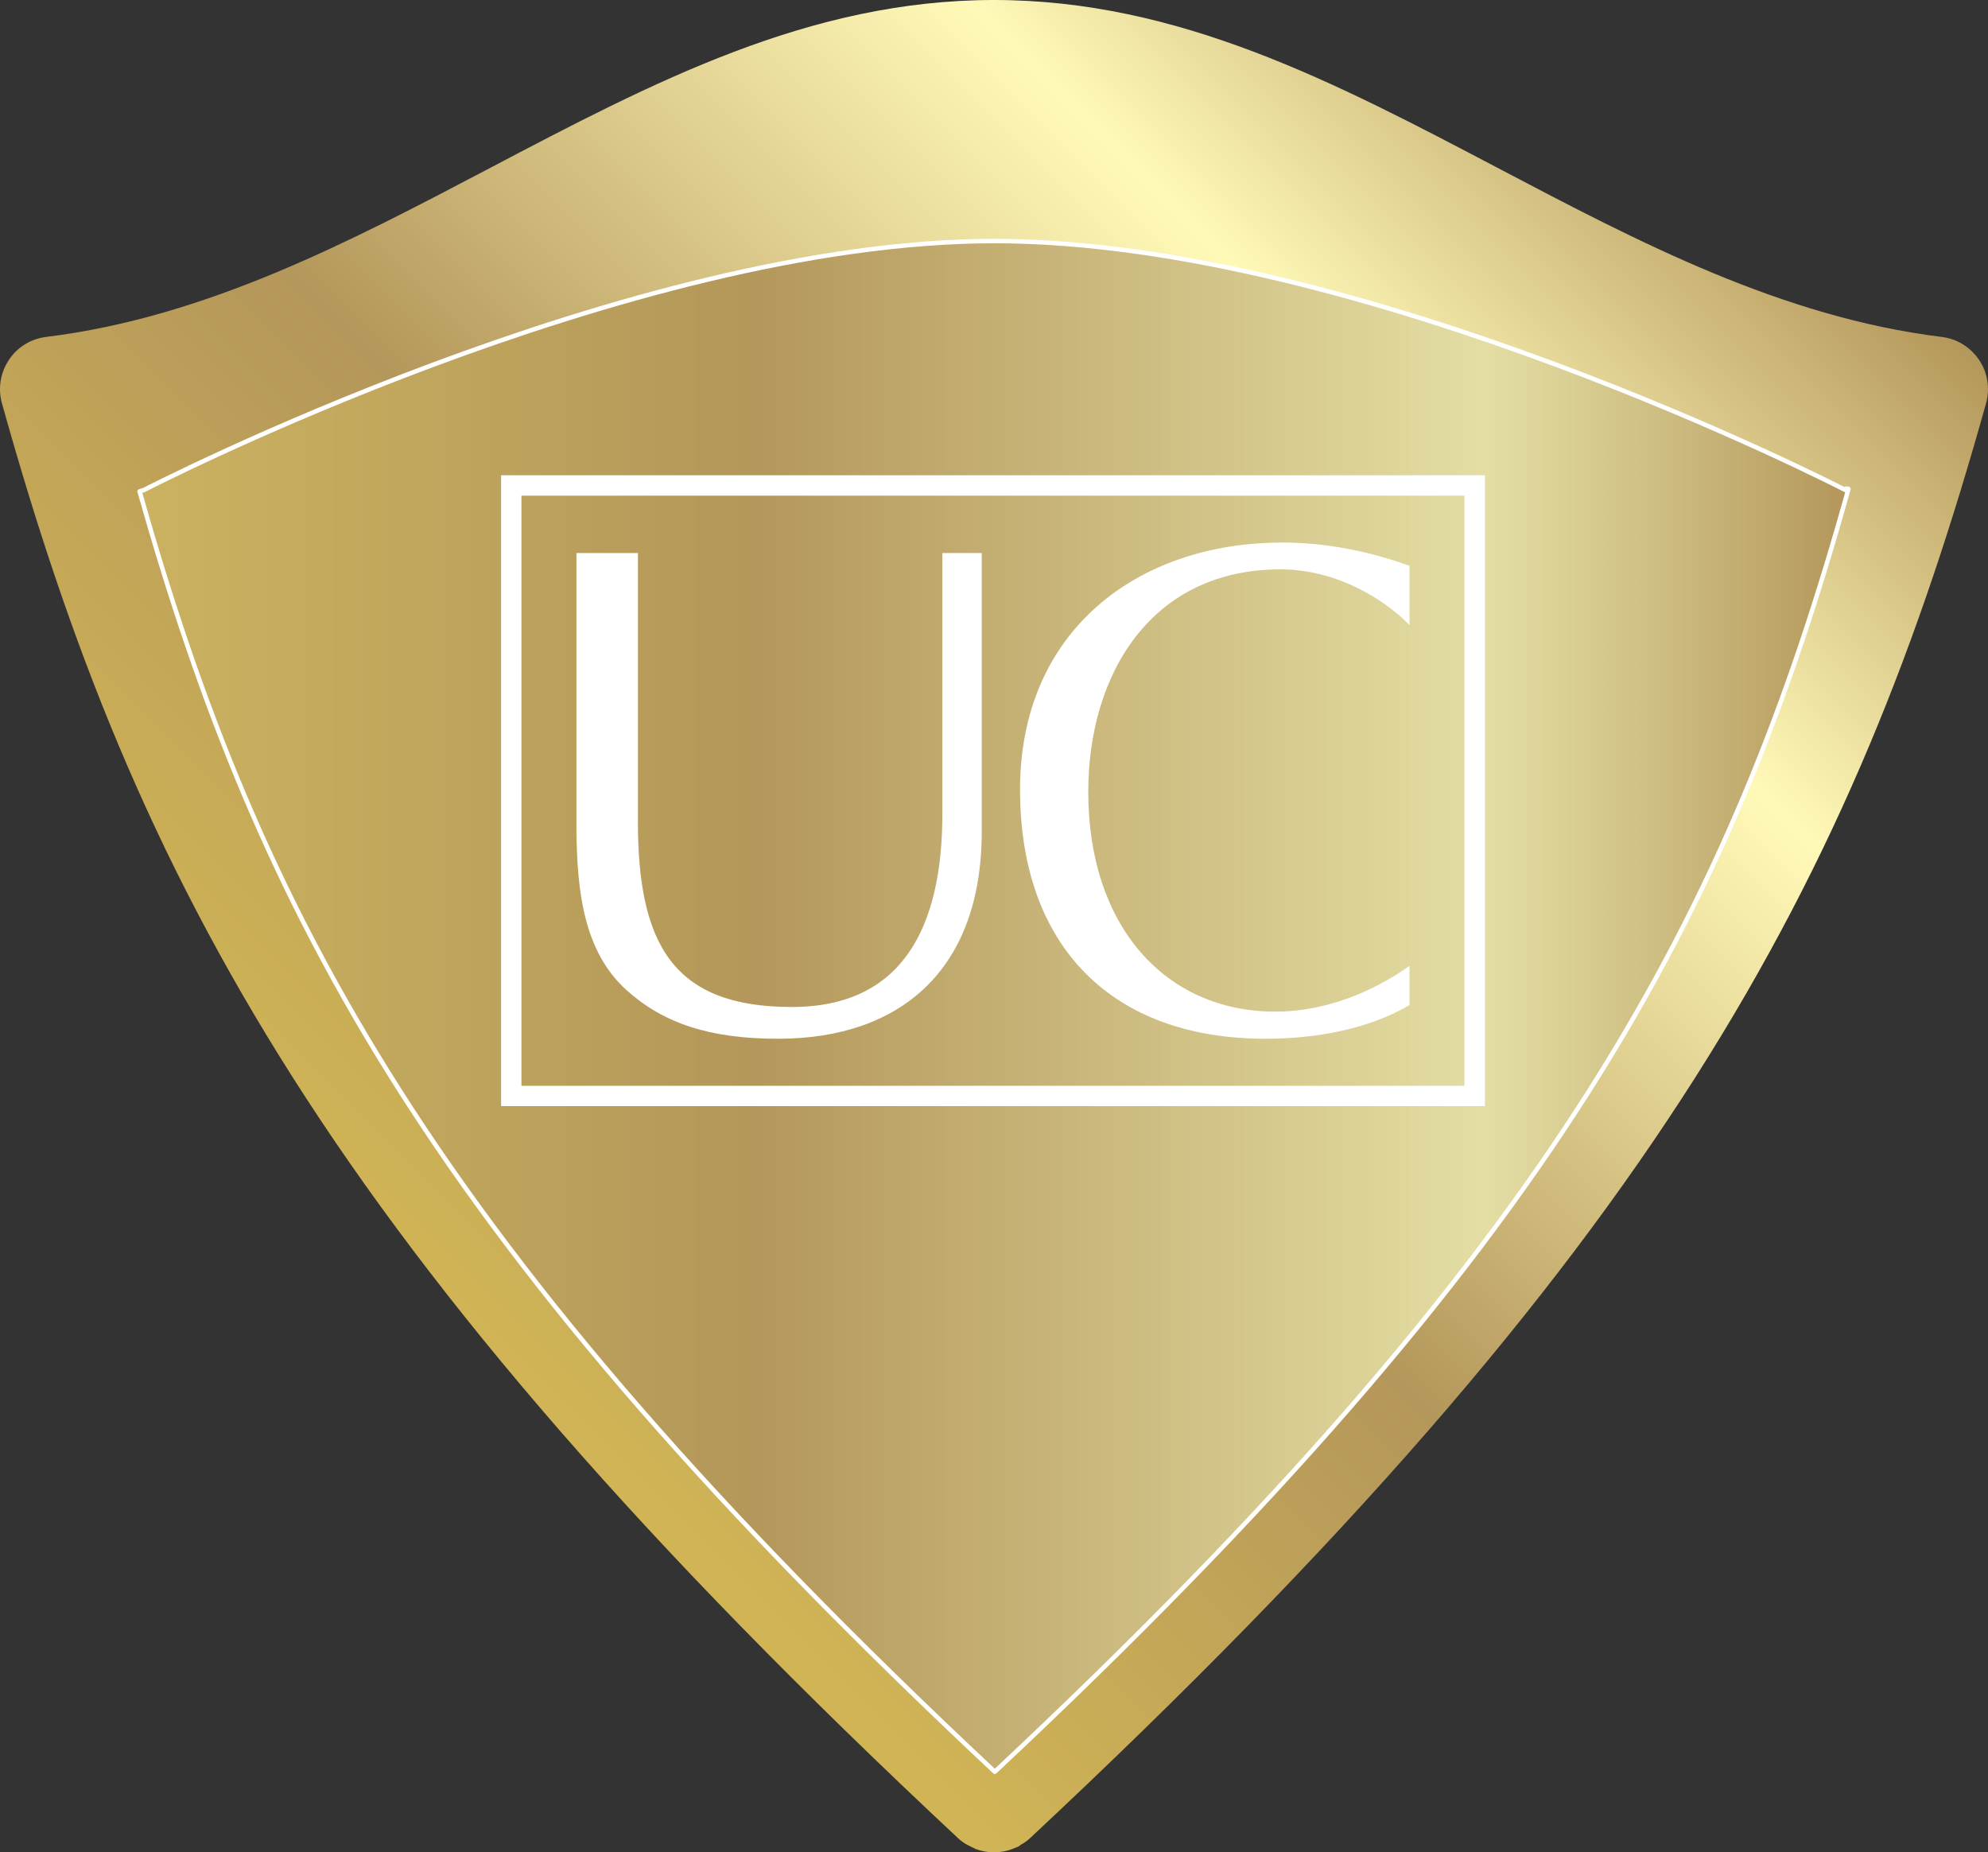
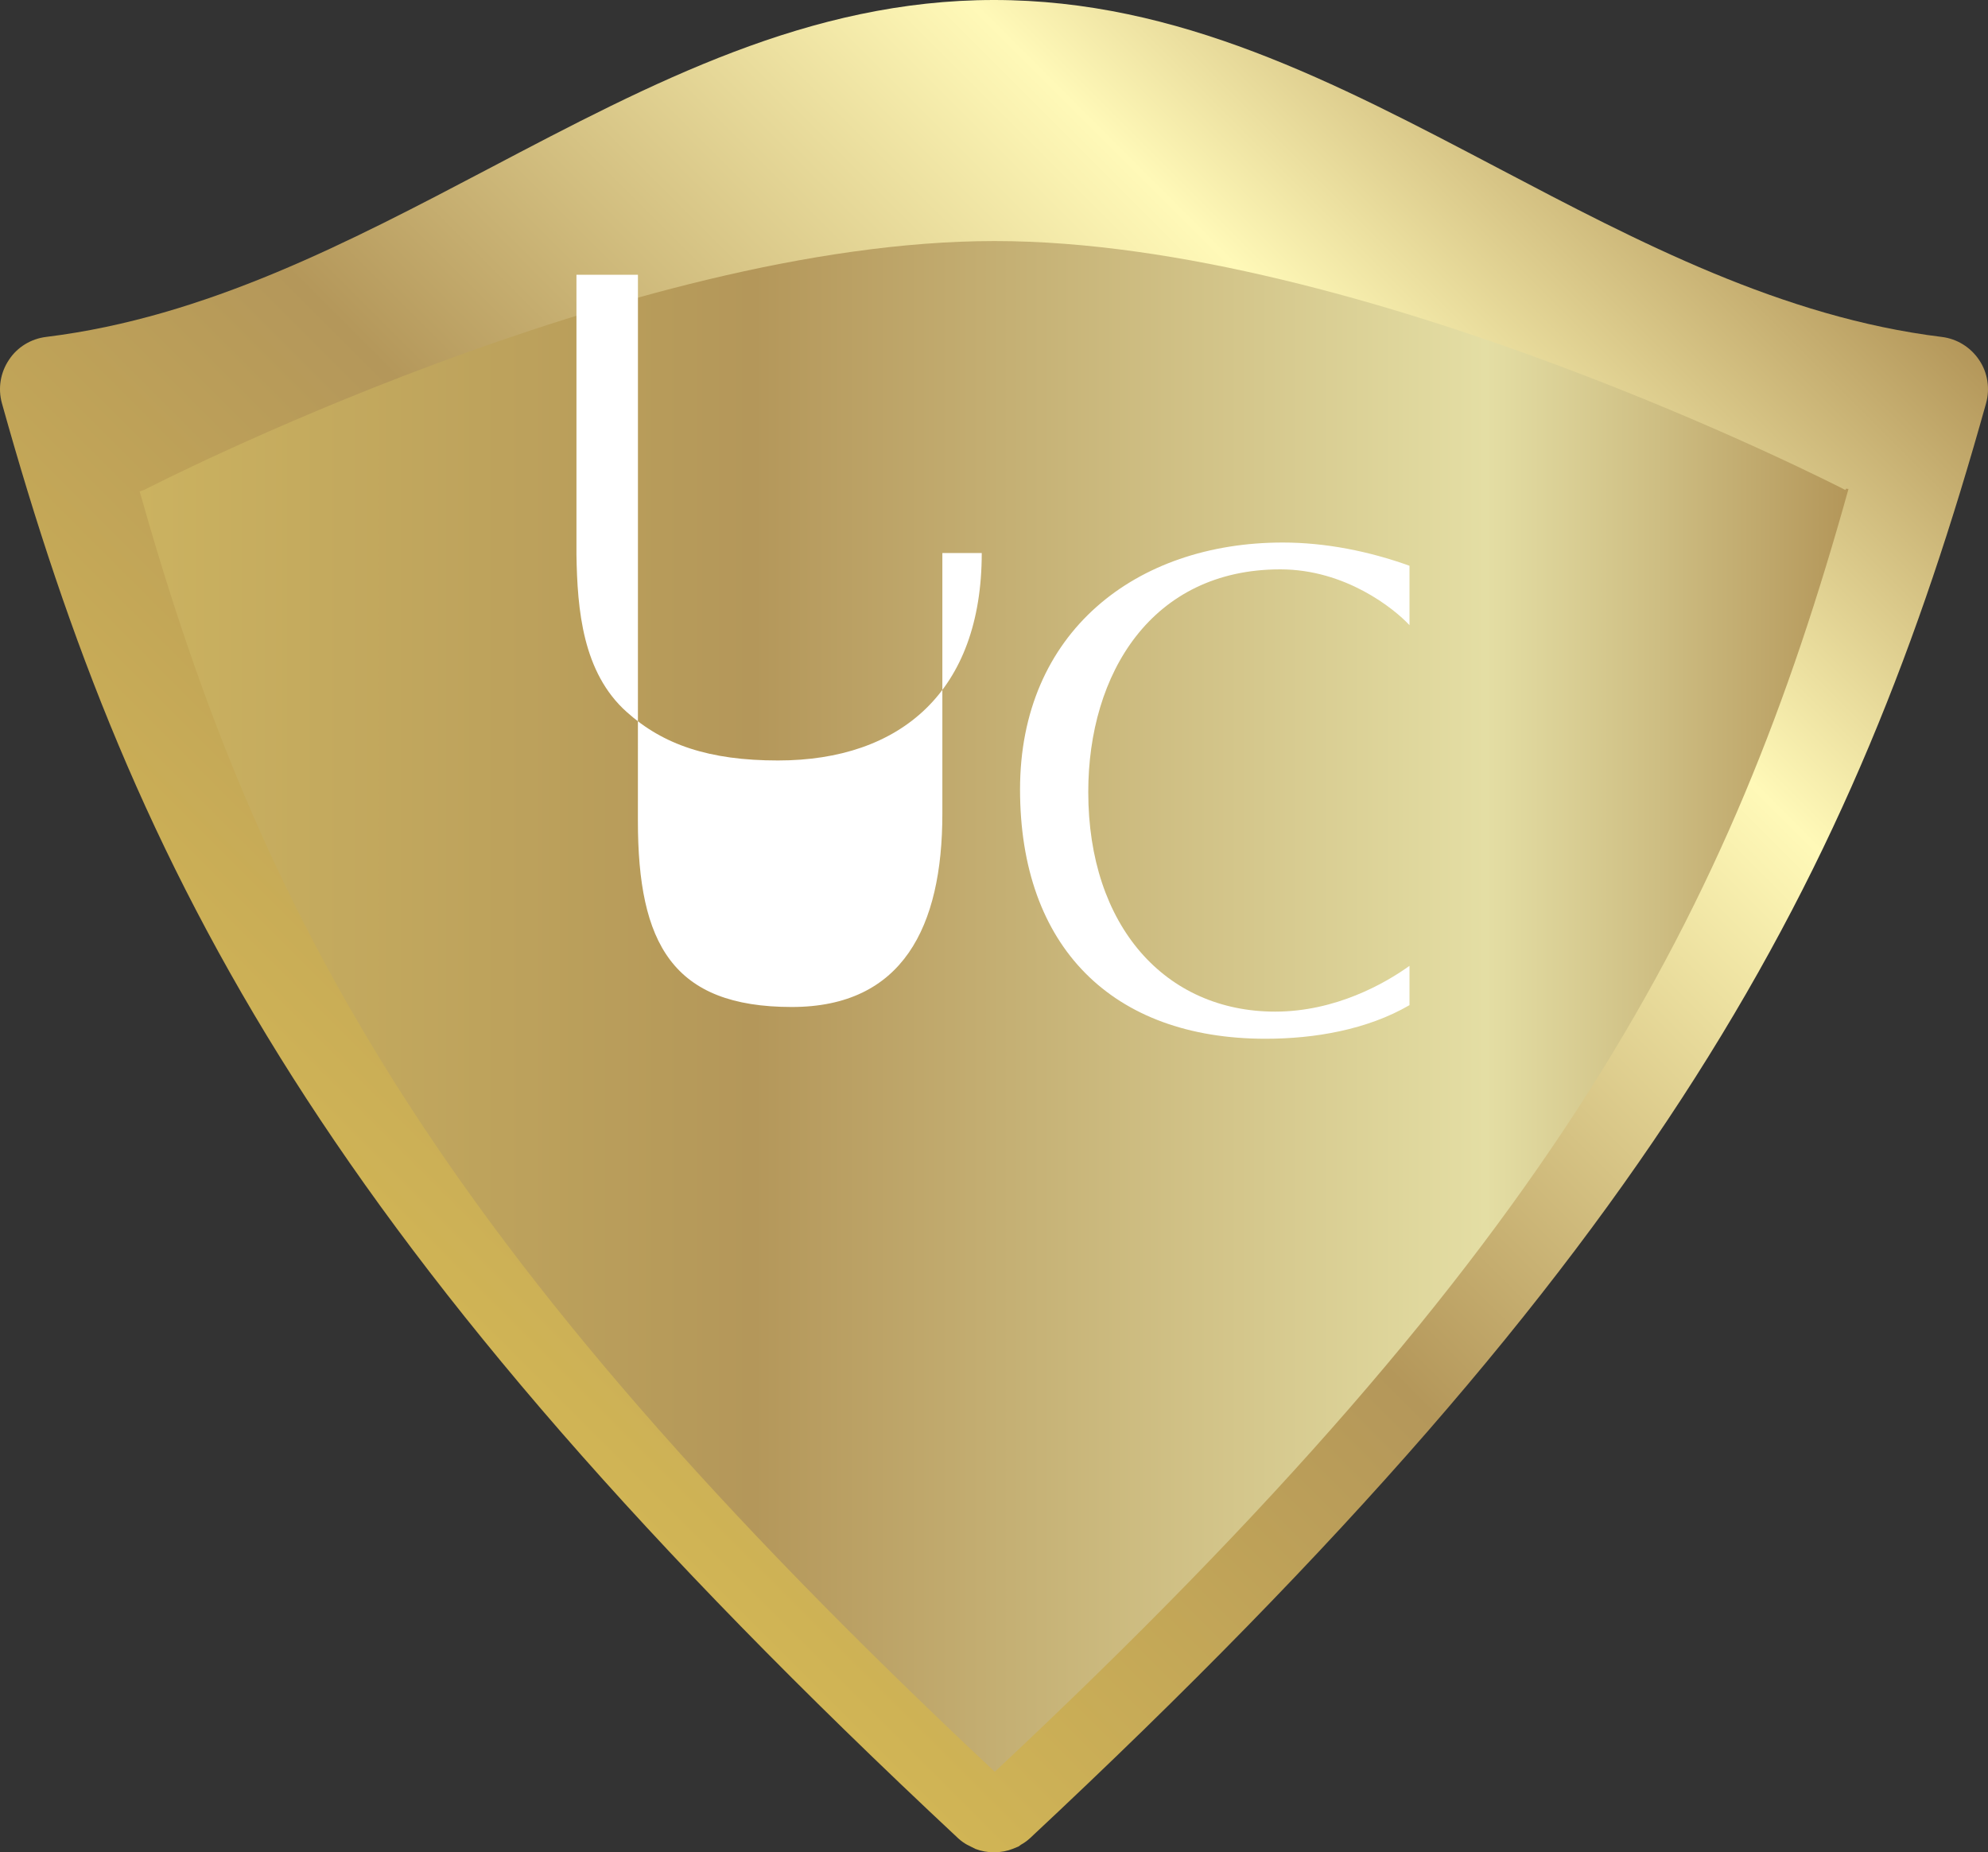
<svg xmlns="http://www.w3.org/2000/svg" id="Layer_2" data-name="Layer 2" viewBox="0 0 454.26 423.26">
  <rect x="0" y="0" width="454.26" height="423.26" fill="#333333" stroke="none" />
  <defs>
    <style>
      .cls-1 {
        fill: url(#linear-gradient-2);
      }

      .cls-2, .cls-3 {
        fill: #fff;
      }

      .cls-3 {
        fill-rule: evenodd;
      }

      .cls-4, .cls-5 {
        fill: none;
      }

      .cls-6 {
        clip-path: url(#clippath-1);
      }

      .cls-5 {
        stroke: #fff;
        stroke-linejoin: round;
        stroke-width: 1.02px;
      }

      .cls-7 {
        fill: url(#linear-gradient);
      }

      .cls-8 {
        clip-path: url(#clippath);
      }
    </style>
    <clipPath id="clippath">
      <path class="cls-4" d="M111.56,38.6c-31.68,16.65-64.44,33.88-100.96,38.38-3.53.42-6.65,2.35-8.53,5.21-1.97,2.91-2.58,6.53-1.63,9.96,30.33,108.57,74.1,192.99,218.55,327.95.72.65,1.41,1.11,2.01,1.44l1.92.96c1.35.51,2.76.76,4.22.76,1.58,0,3.13-.32,4.29-.8l1.3-.53.56-.41c.53-.29,1.28-.76,2.07-1.49,144.36-134.88,188.14-219.3,218.46-327.89.94-3.41.34-7.03-1.57-9.86-1.96-2.94-5.08-4.87-8.56-5.29-36.56-4.5-69.34-21.73-101.1-38.43C304.88,18.73,269.29,0,227.13,0s-77.79,18.73-115.57,38.6" />
    </clipPath>
    <linearGradient id="linear-gradient" x1="187.66" y1="247.3" x2="193.91" y2="247.3" gradientTransform="translate(-12085.39 -15811.08) scale(64.79)" gradientUnits="userSpaceOnUse">
      <stop offset="0" stop-color="#d1b555" />
      <stop offset="0" stop-color="#d1b555" />
      <stop offset=".36" stop-color="#b4975a" />
      <stop offset=".71" stop-color="#faf2b1" />
      <stop offset=".74" stop-color="#fff9b8" />
      <stop offset="1" stop-color="#b4975a" />
    </linearGradient>
    <clipPath id="clippath-1">
      <path class="cls-4" d="M32.91,111.96l-1,.33c27.28,96.29,66.36,171.69,195.4,292.57,128.94-120.76,168.05-196.2,195.07-293.12l-.55-.08-.17.3c-1.09-.56-110.53-56.88-194.38-56.88S34,111.4,32.91,111.96" />
    </clipPath>
    <linearGradient id="linear-gradient-2" x1="187.03" y1="247.55" x2="193.28" y2="247.55" gradientTransform="translate(-11654.14 -15237.16) scale(62.48)" gradientUnits="userSpaceOnUse">
      <stop offset="0" stop-color="#cbb260" />
      <stop offset="0" stop-color="#cbb260" />
      <stop offset=".32" stop-color="#b69a5a" />
      <stop offset=".36" stop-color="#b4975a" />
      <stop offset=".79" stop-color="#e4dea4" />
      <stop offset=".89" stop-color="#cebe83" />
      <stop offset="1" stop-color="#b4975a" />
    </linearGradient>
  </defs>
  <g id="Layer_1-2" data-name="Layer 1">
    <g>
      <g class="cls-8">
        <rect class="cls-7" x="-83.48" y="-98.98" width="621.21" height="621.21" transform="translate(-83.12 222.59) rotate(-45)" />
      </g>
      <g class="cls-6">
        <rect class="cls-1" x="31.91" y="55.08" width="390.47" height="349.79" />
      </g>
      <g>
-         <path class="cls-5" d="M227.28,55.08c-83.87,0-193.27,56.31-194.37,56.88l-1.02.33c27.28,96.28,66.38,171.69,195.42,292.57,128.93-120.77,168.06-196.2,195.06-293.13l-.54-.08-.17.31c-1.1-.57-110.54-56.88-194.38-56.88Z" />
-         <path class="cls-2" d="M339.3,252.75H114.5V108.6h224.8v144.15ZM119.15,248.11h215.48V113.26H119.15v134.85Z" />
-         <path class="cls-3" d="M145.76,187.58c0,28.07,7.93,42.52,35.17,42.52,25.34,0,34.4-18.3,34.4-44.14v-59.59h9v63.59c0,31.63-18.54,47.4-46.56,47.4-15.75,0-26.27-3.61-34.59-11.1-10.03-8.99-11.27-23.28-11.46-36v-63.89h14.05v61.21Z" />
+         <path class="cls-3" d="M145.76,187.58c0,28.07,7.93,42.52,35.17,42.52,25.34,0,34.4-18.3,34.4-44.14v-59.59h9c0,31.63-18.54,47.4-46.56,47.4-15.75,0-26.27-3.61-34.59-11.1-10.03-8.99-11.27-23.28-11.46-36v-63.89h14.05v61.21Z" />
        <path class="cls-2" d="M291.39,231.16c-25.12,0-42.72-19.55-42.72-50.19,0-27.1,14.52-50.87,43.88-50.87,14.88,0,25.99,8.96,29.52,12.75v-13.57c-9.26-3.33-19.2-5.31-28.96-5.31-33.56,0-60.03,20.49-60.03,56.42s21.04,56.97,56.1,56.97c11.18,0,23.2-2.05,32.89-7.68v-8.98c-5.55,3.99-16.87,10.46-30.69,10.46" />
      </g>
    </g>
  </g>
</svg>